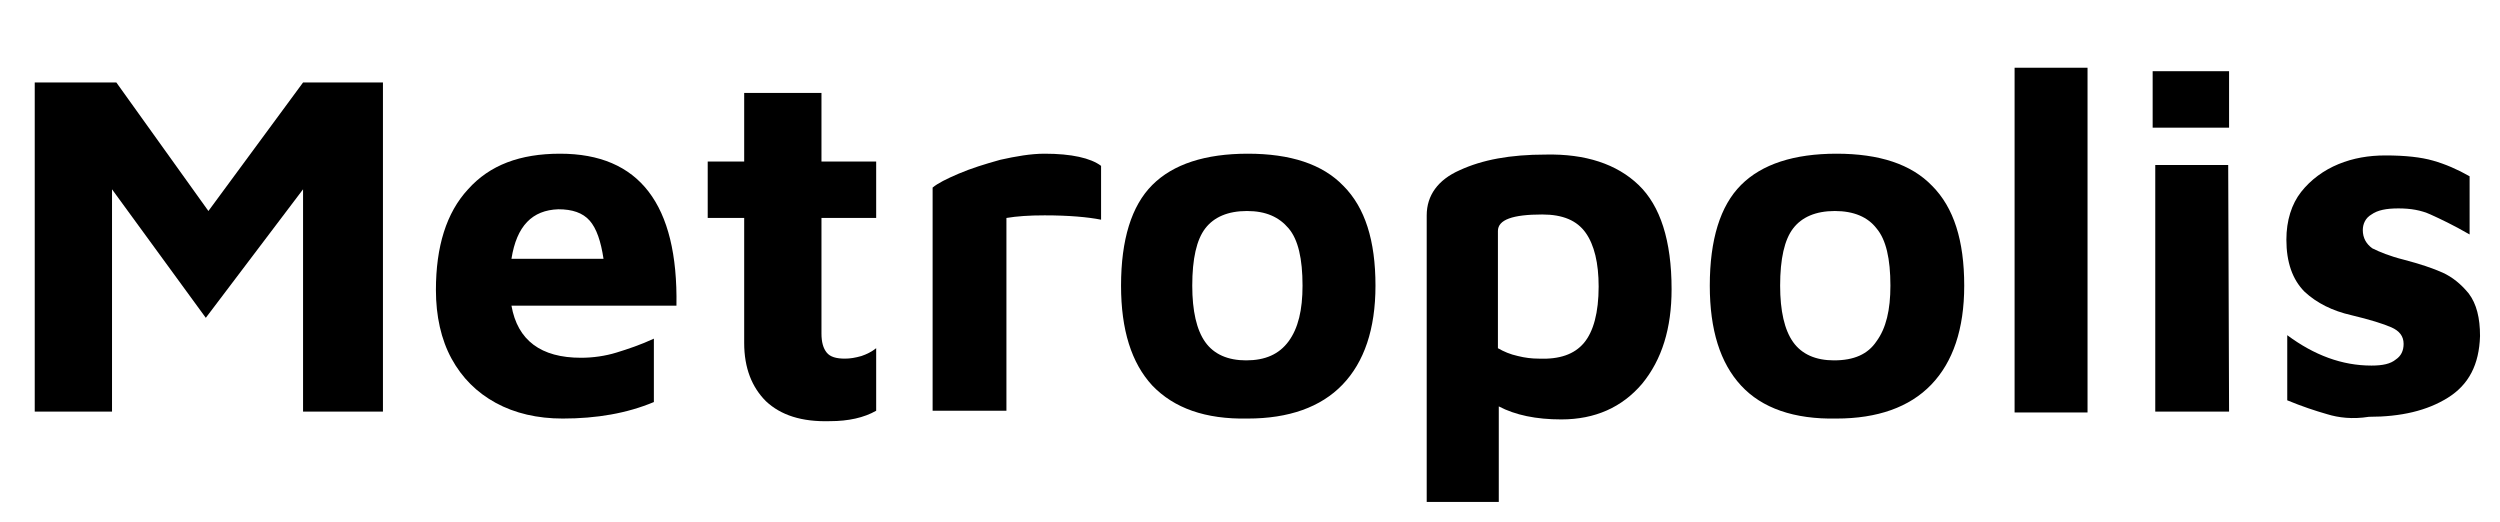
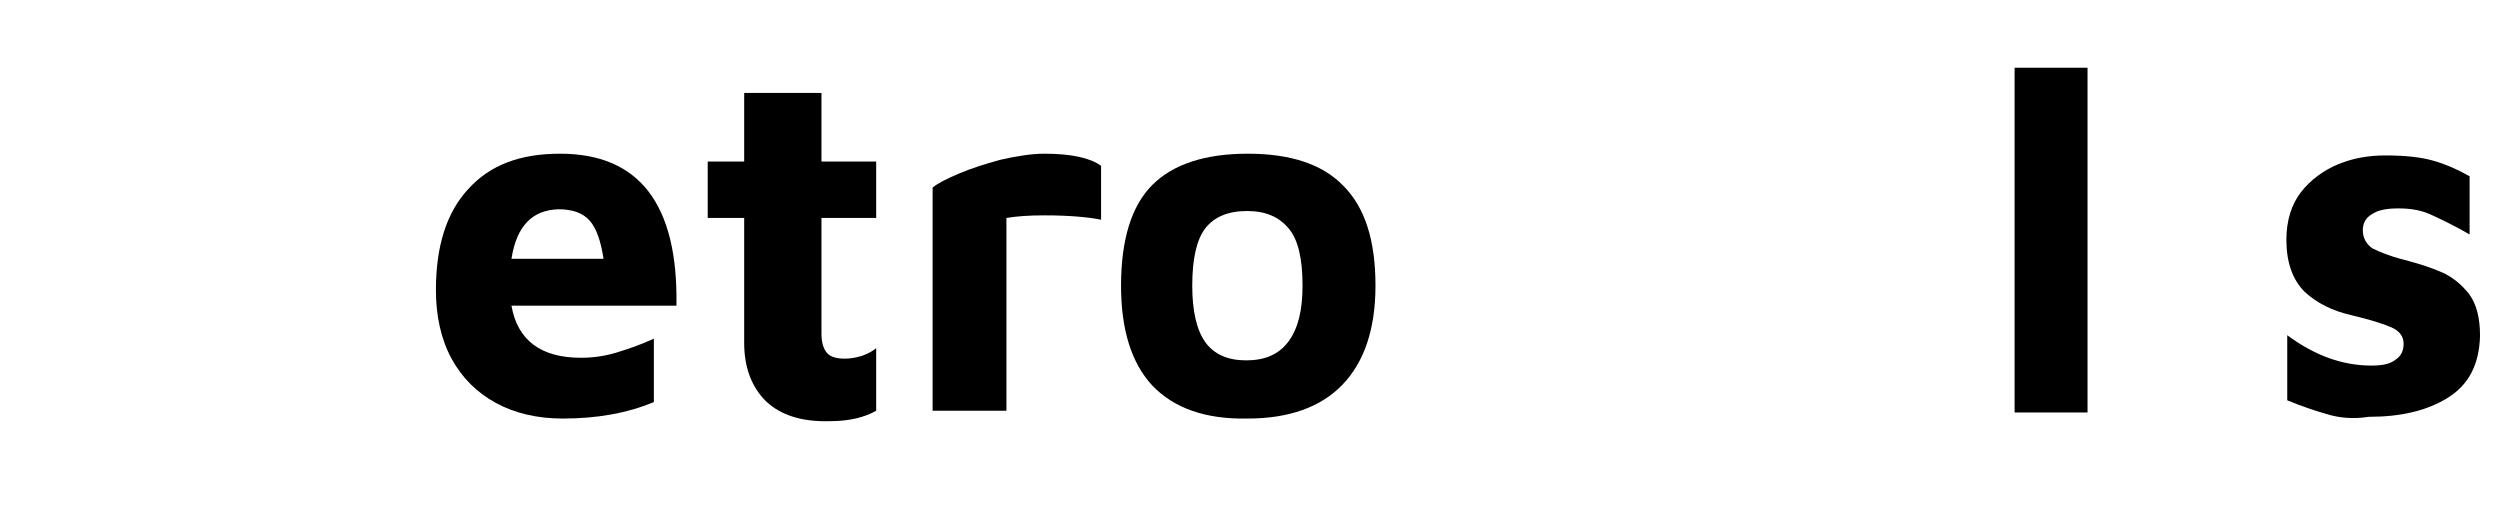
<svg xmlns="http://www.w3.org/2000/svg" version="1.1" id="Layer_1" x="0px" y="0px" viewBox="0 0 287.9 60.1" style="enable-background:new 0 0 287.9 60.1;" xml:space="preserve">
  <g>
-     <path d="M44.1,9.5v37.9h-9.2V21.8L23.7,36.6L12.9,21.8v25.6H4V9.5h9.4l10.6,14.8L34.9,9.5H44.1z" />
    <path d="M77.9,35.2h-19c0.7,4,3.4,6,8,6c1.4,0,2.8-0.2,4.1-0.6c1.3-0.4,2.8-0.9,4.3-1.6v7.3c-3.1,1.3-6.6,1.9-10.5,1.9   c-2.9,0-5.5-0.6-7.7-1.8c-2.2-1.2-3.9-2.9-5.1-5.1c-1.2-2.2-1.8-4.9-1.8-7.9c0-5,1.2-8.9,3.7-11.6c2.5-2.8,6-4.1,10.6-4.1   C73.6,17.7,78.1,23.5,77.9,35.2z M58.9,29.8h10.6c-0.3-2-0.8-3.5-1.6-4.4c-0.8-0.9-2-1.3-3.6-1.3C61.3,24.2,59.5,26,58.9,29.8z" />
    <path d="M88.2,46.2c-1.6-1.6-2.5-3.8-2.5-6.7V25.1h-4.2v-6.5h4.2v-7.9h8.9v7.9h6.3v6.5h-6.3v13.3c0,1,0.2,1.7,0.6,2.2   c0.4,0.5,1.1,0.7,2.1,0.7c0.6,0,1.2-0.1,1.9-0.3c0.6-0.2,1.2-0.5,1.7-0.9v7.2c-1.4,0.8-3.2,1.2-5.3,1.2   C92.3,48.6,89.9,47.8,88.2,46.2z" />
    <path d="M107.4,21.6c0.6-0.5,1.6-1,3-1.6c1.4-0.6,3-1.1,4.8-1.6c1.8-0.4,3.5-0.7,5.1-0.7c3.1,0,5.3,0.5,6.5,1.4v6.2   c-1.5-0.3-3.7-0.5-6.5-0.5c-1.8,0-3.2,0.1-4.4,0.3v22.2h-8.5V21.6z" />
    <path d="M132.7,44.4c-2.4-2.6-3.6-6.4-3.6-11.5c0-5.3,1.2-9.2,3.6-11.6c2.4-2.4,6.1-3.6,11-3.6c4.9,0,8.6,1.2,11,3.7   c2.5,2.5,3.7,6.3,3.7,11.5c0,5-1.3,8.8-3.8,11.4s-6.2,3.9-10.9,3.9C138.8,48.3,135.2,47,132.7,44.4z M148.4,39.3   c1.1-1.5,1.6-3.6,1.6-6.4c0-3.1-0.5-5.3-1.6-6.6s-2.6-2-4.8-2c-2.2,0-3.8,0.7-4.8,2c-1,1.3-1.5,3.5-1.5,6.6c0,2.9,0.5,5.1,1.5,6.5   c1,1.4,2.6,2.1,4.7,2.1C145.7,41.5,147.3,40.8,148.4,39.3z" />
-     <path d="M188.7,21.3c2.5,2.4,3.8,6.4,3.8,12c0,4.5-1.1,8.1-3.4,10.9c-2.3,2.7-5.4,4.1-9.3,4.1c-2.9,0-5.3-0.5-7.2-1.5v11h-8.3v-33   c0-2.3,1.3-4.1,3.8-5.2c2.6-1.2,5.8-1.8,9.9-1.8C182.6,17.7,186.2,18.9,188.7,21.3z M182.4,39.5c1.1-1.3,1.7-3.5,1.7-6.5   c0-2.7-0.5-4.8-1.5-6.2c-1-1.4-2.6-2.1-5-2.1c-3.4,0-5.1,0.6-5.1,1.9v13.5c0.7,0.4,1.4,0.7,2.3,0.9c0.8,0.2,1.6,0.3,2.4,0.3   C179.6,41.4,181.3,40.8,182.4,39.5z" />
-     <path d="M200.5,44.4c-2.4-2.6-3.6-6.4-3.6-11.5c0-5.3,1.2-9.2,3.6-11.6c2.4-2.4,6.1-3.6,11-3.6c4.9,0,8.6,1.2,11,3.7   c2.5,2.5,3.7,6.3,3.7,11.5c0,5-1.3,8.8-3.8,11.4s-6.2,3.9-10.9,3.9C206.6,48.3,202.9,47,200.5,44.4z M216.1,39.3   c1.1-1.5,1.6-3.6,1.6-6.4c0-3.1-0.5-5.3-1.6-6.6c-1-1.3-2.6-2-4.8-2c-2.2,0-3.8,0.7-4.8,2c-1,1.3-1.5,3.5-1.5,6.6   c0,2.9,0.5,5.1,1.5,6.5c1,1.4,2.6,2.1,4.7,2.1C213.5,41.5,215.1,40.8,216.1,39.3z" />
    <path d="M232,47.4V7.8h8.4v39.7H232z" />
-     <path d="M247.9,8.2h8.8v6.5h-8.8V8.2z M248.1,19h8.5l0.1,28.4h-8.5V19z" />
    <path d="M268,47.7c-1.4-0.4-2.9-0.9-4.6-1.6v-7.5c3.1,2.3,6.3,3.5,9.7,3.5c1.3,0,2.2-0.2,2.8-0.7c0.6-0.4,0.9-1,0.9-1.8   c0-0.9-0.5-1.5-1.4-1.9c-0.9-0.4-2.5-0.9-4.6-1.4c-2.2-0.5-4-1.4-5.4-2.7c-1.4-1.4-2.1-3.4-2.1-6c0-2.2,0.6-4.1,1.7-5.5   c1.1-1.4,2.6-2.5,4.3-3.2c1.7-0.7,3.5-1,5.4-1c2.3,0,4.1,0.2,5.5,0.6c1.4,0.4,2.8,1,4.2,1.8v6.7c-1.9-1.1-3.4-1.8-4.5-2.3   c-1.1-0.5-2.3-0.7-3.7-0.7c-1.4,0-2.4,0.2-3.1,0.7c-0.7,0.4-1,1.1-1,1.8c0,0.9,0.4,1.6,1.1,2.1c0.8,0.4,2,0.9,3.6,1.3   c1.9,0.5,3.4,1,4.5,1.5c1.1,0.5,2.1,1.3,3,2.4c0.9,1.2,1.3,2.8,1.3,4.9c-0.1,3.3-1.3,5.6-3.7,7.1s-5.4,2.2-9.1,2.2   C270.9,48.3,269.3,48.1,268,47.7z" />
  </g>
</svg>